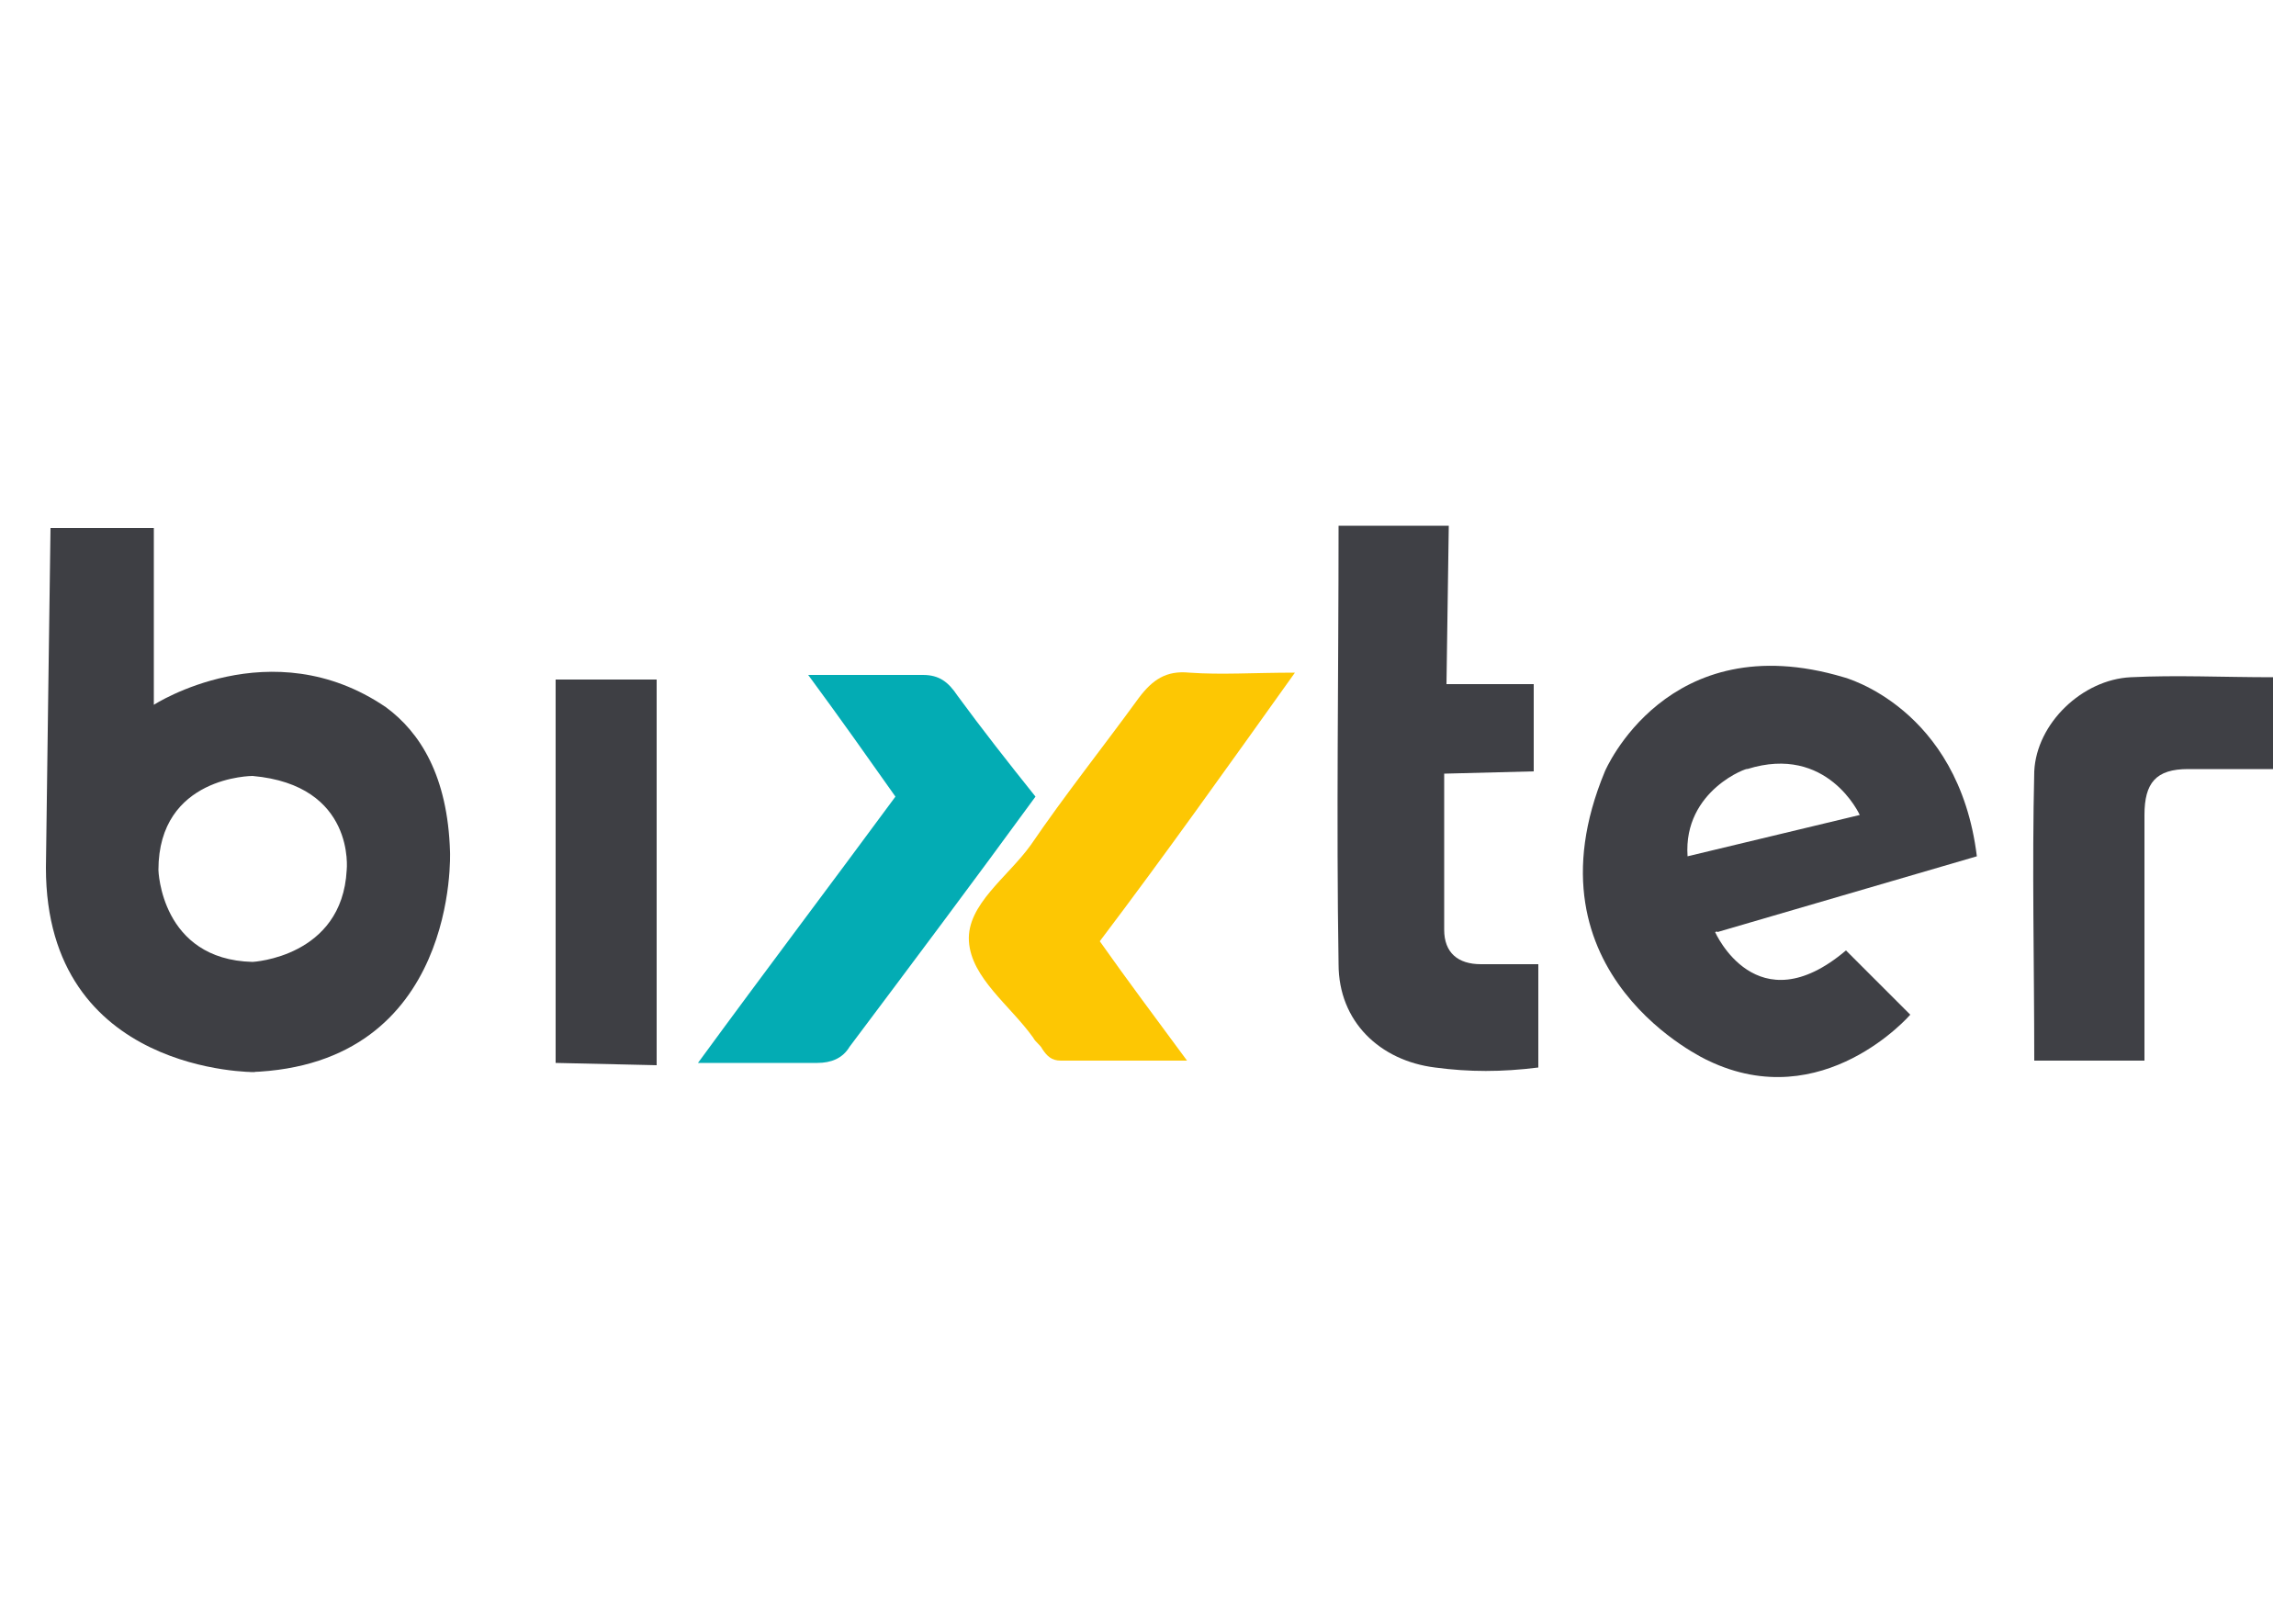
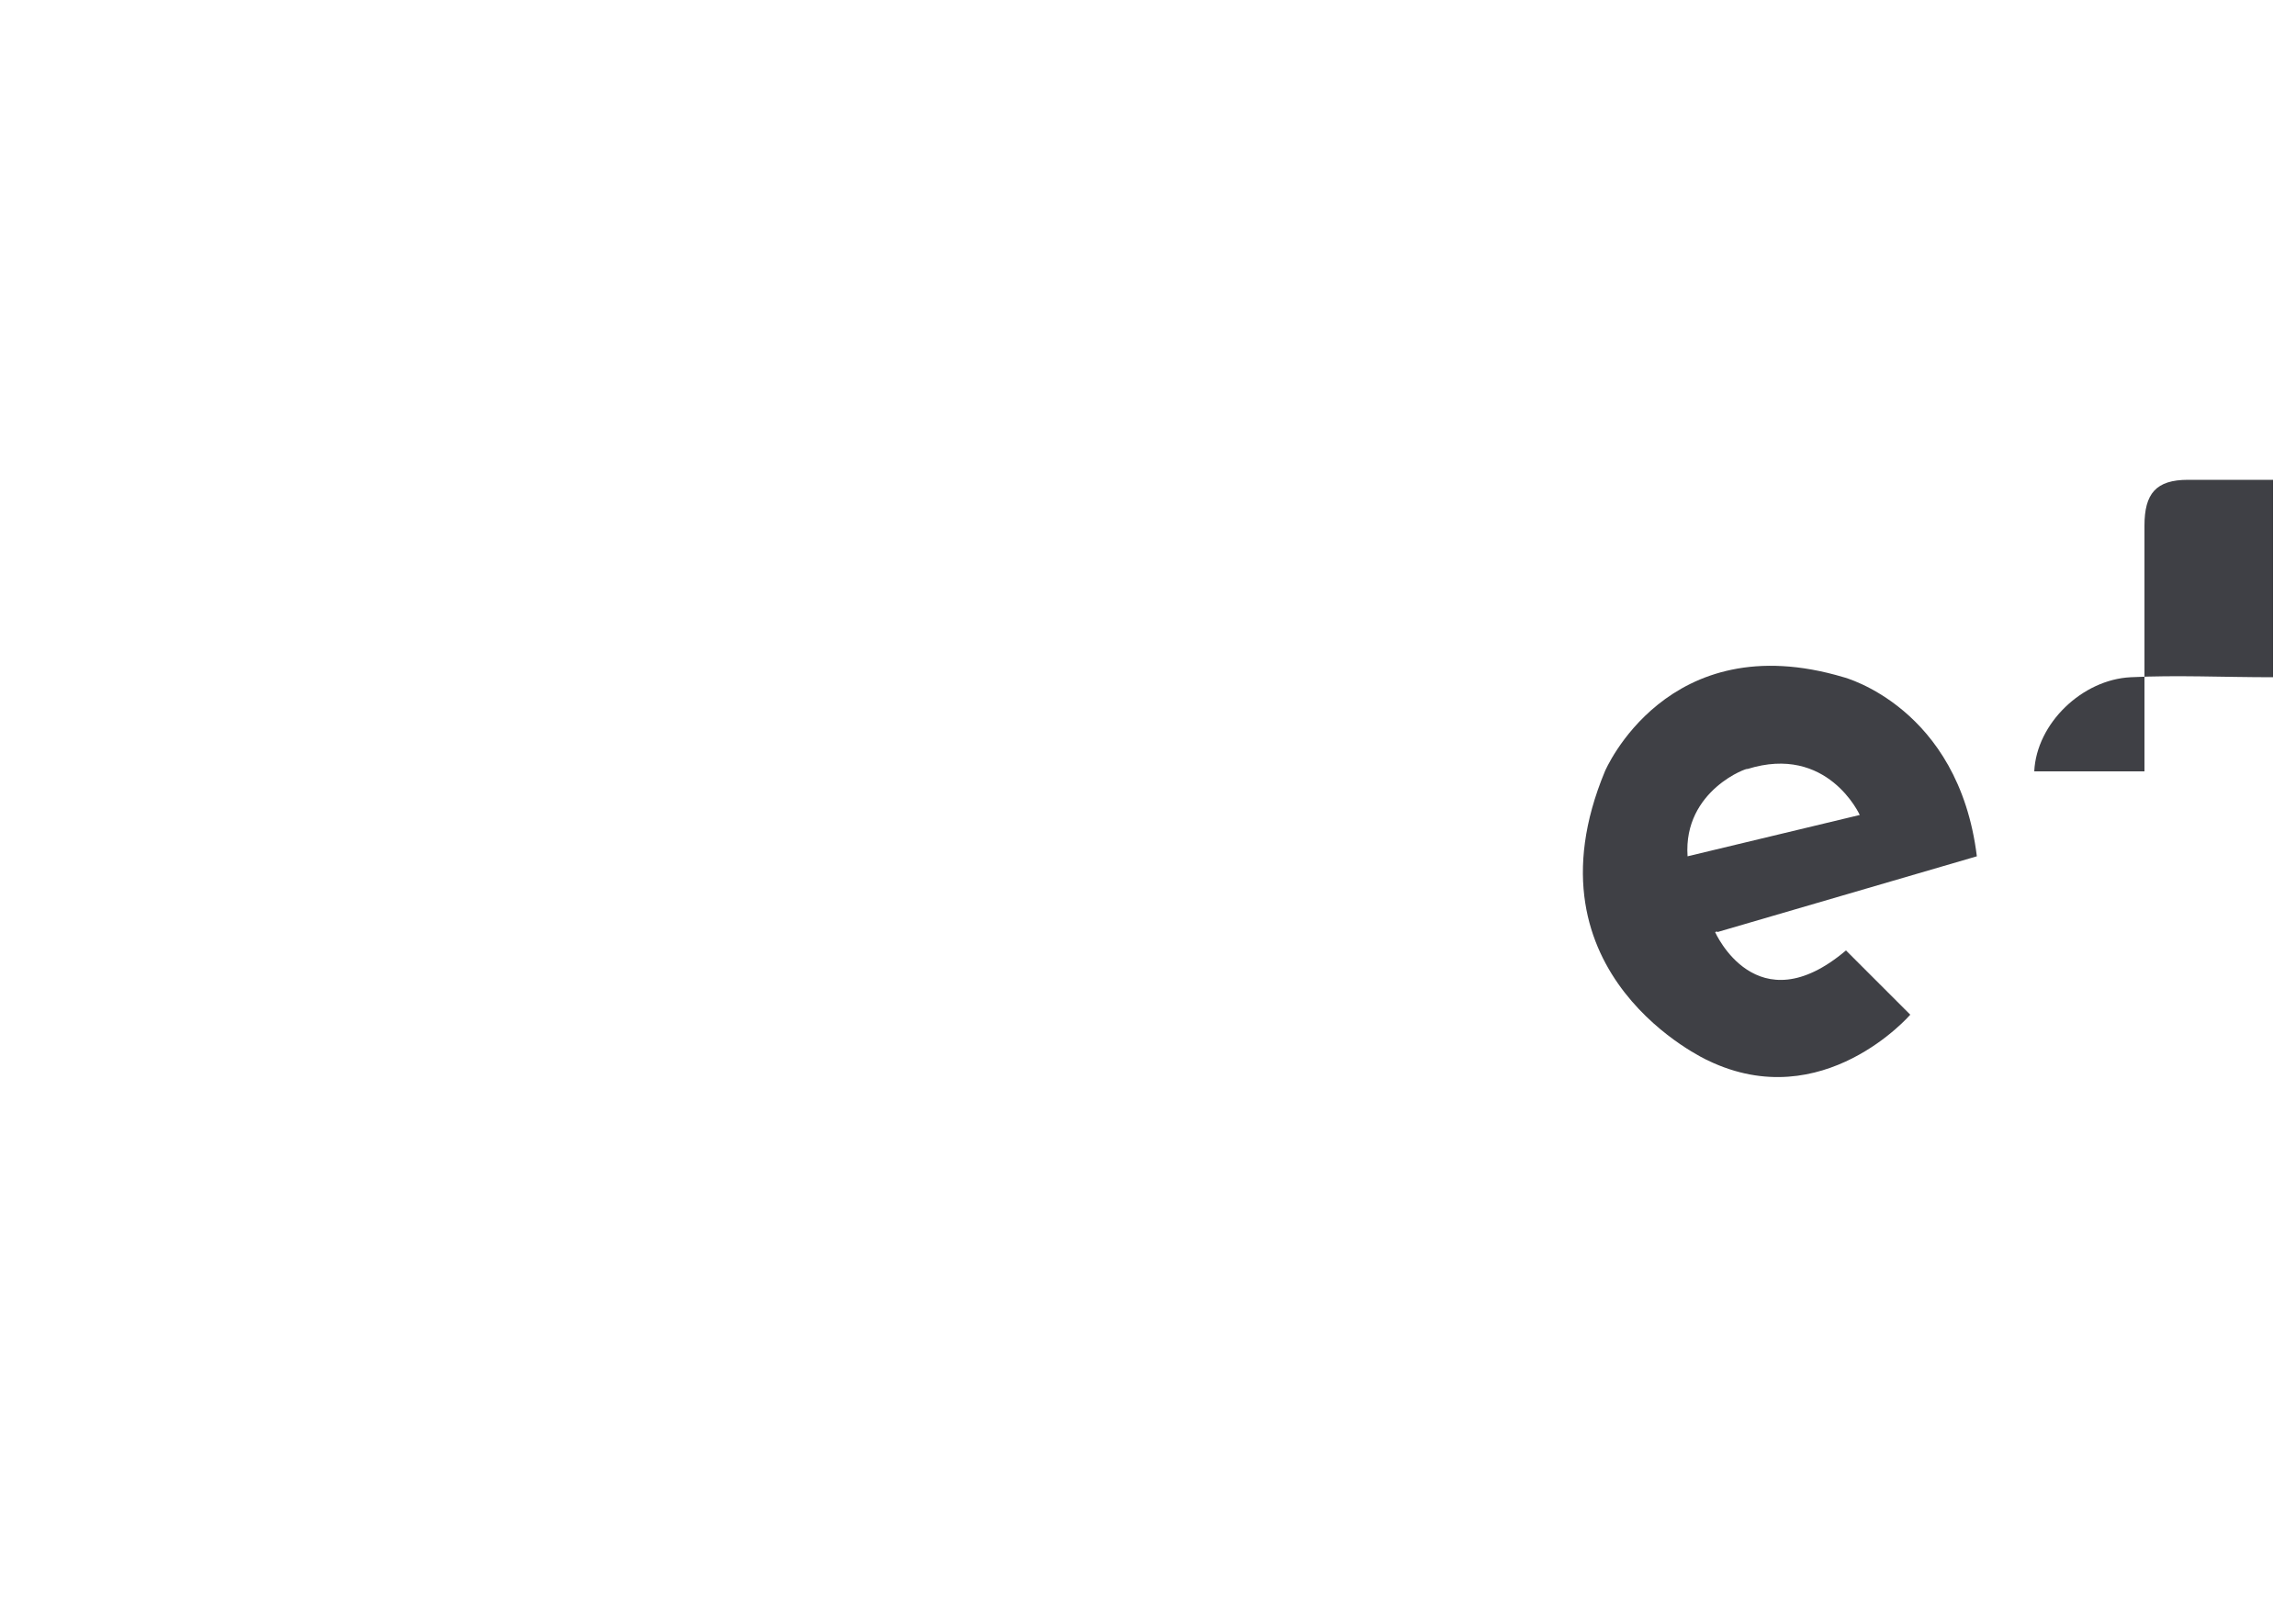
<svg xmlns="http://www.w3.org/2000/svg" version="1.1" id="Слой_2" x="0px" y="0px" viewBox="0 0 100 70" style="enable-background:new 0 0 100 70;" xml:space="preserve">
  <style type="text/css">
	.st0{fill:#3F4045;}
	.st1{fill:#FDC703;}
	.st2{fill:#03ACB4;}
	.st3{fill:#3E3F44;}
</style>
  <g>
    <g>
-       <path class="st0" d="M63,29.8c1.3,0,2.5,0,3.8,0v3.8l-3.9,0.1c0,2.3,0,4.5,0,6.8c0,1,0.6,1.5,1.6,1.5c0.8,0,1.6,0,2.5,0    c0,1.6,0,3,0,4.5c-1.6,0.2-3,0.2-4.5,0c-2.4-0.3-4.2-2-4.2-4.5c-0.1-6.3,0-12.6,0-19.1h4.8L63,29.8z" />
-       <path class="st0" d="M99,29.5c-2.2,0-4.2-0.1-6.2,0c-2.1,0.1-4.1,2-4.2,4.1c-0.1,4.2,0,8.4,0,12.6c1.7,0,3.2,0,4.8,0    c0-3.7,0-7.2,0-10.7c0-1.4,0.5-2,1.9-2H99V29.5z" />
-       <path class="st1" d="M47.9,41c1.2,1.7,2.4,3.3,3.8,5.2c-2.1,0-3.8,0-5.5,0c-0.4,0-0.6-0.2-0.8-0.5c-0.1-0.2-0.3-0.3-0.4-0.5    c-1-1.4-2.7-2.6-2.8-4.2c-0.1-1.6,1.7-2.8,2.7-4.2c1.5-2.2,3.1-4.2,4.7-6.4c0.6-0.8,1.2-1.2,2.2-1.1c1.4,0.1,2.8,0,4.6,0    C53.4,33.5,50.7,37.3,47.9,41z" />
-       <path class="st2" d="M30.4,46.3c3-4.1,5.8-7.8,8.6-11.6c-1.2-1.7-2.4-3.4-3.8-5.3c1.9,0,3.4,0,5,0c0.7,0,1.1,0.3,1.5,0.9    c1.1,1.5,2.2,2.9,3.4,4.4c-2.7,3.7-5.4,7.3-8.1,10.9c-0.3,0.5-0.8,0.7-1.4,0.7C34,46.3,32.4,46.3,30.4,46.3z" />
-       <path class="st3" d="M24.2,46.3c0-5.6,0-11,0-16.7c1.5,0,2.9,0,4.4,0v16.8L24.2,46.3z" />
+       <path class="st0" d="M99,29.5c-2.2,0-4.2-0.1-6.2,0c-2.1,0.1-4.1,2-4.2,4.1c1.7,0,3.2,0,4.8,0    c0-3.7,0-7.2,0-10.7c0-1.4,0.5-2,1.9-2H99V29.5z" />
    </g>
-     <path class="st3" d="M2.2,23h4.5l0,7.7c0,0,5.1-3.3,10.1,0.1c1.5,1.1,2.7,3,2.8,6.3c0,0,0.4,9.3-8.7,9.6l0.1-4.8c0,0,3.9-0.2,4.1-4   c0,0,0.4-3.7-4.1-4.1c0,0-4.1,0-4.1,4.1c0,0,0.1,3.9,4.1,4l0.1,4.8c0,0-9.1,0.1-9.1-8.9C2,37.5,2.2,23,2.2,23z" />
    <path class="st0" d="M73.5,37.3l7.5-1.8l5.1,1.8l-11.4,3.3c0,0,1.8,4.1,5.7,0.8l2.8,2.8c0,0-3.8,4.4-8.8,2c0,0-8.2-3.7-4.5-12.6   c0,0,2.7-6.4,10.4-4.1c0,0,5,1.3,5.8,7.8l-11.3,3.3L73.5,37.3l7.5-1.8c0,0-1.4-3.1-4.9-2C76.2,33.4,73.3,34.4,73.5,37.3z" />
  </g>
</svg>